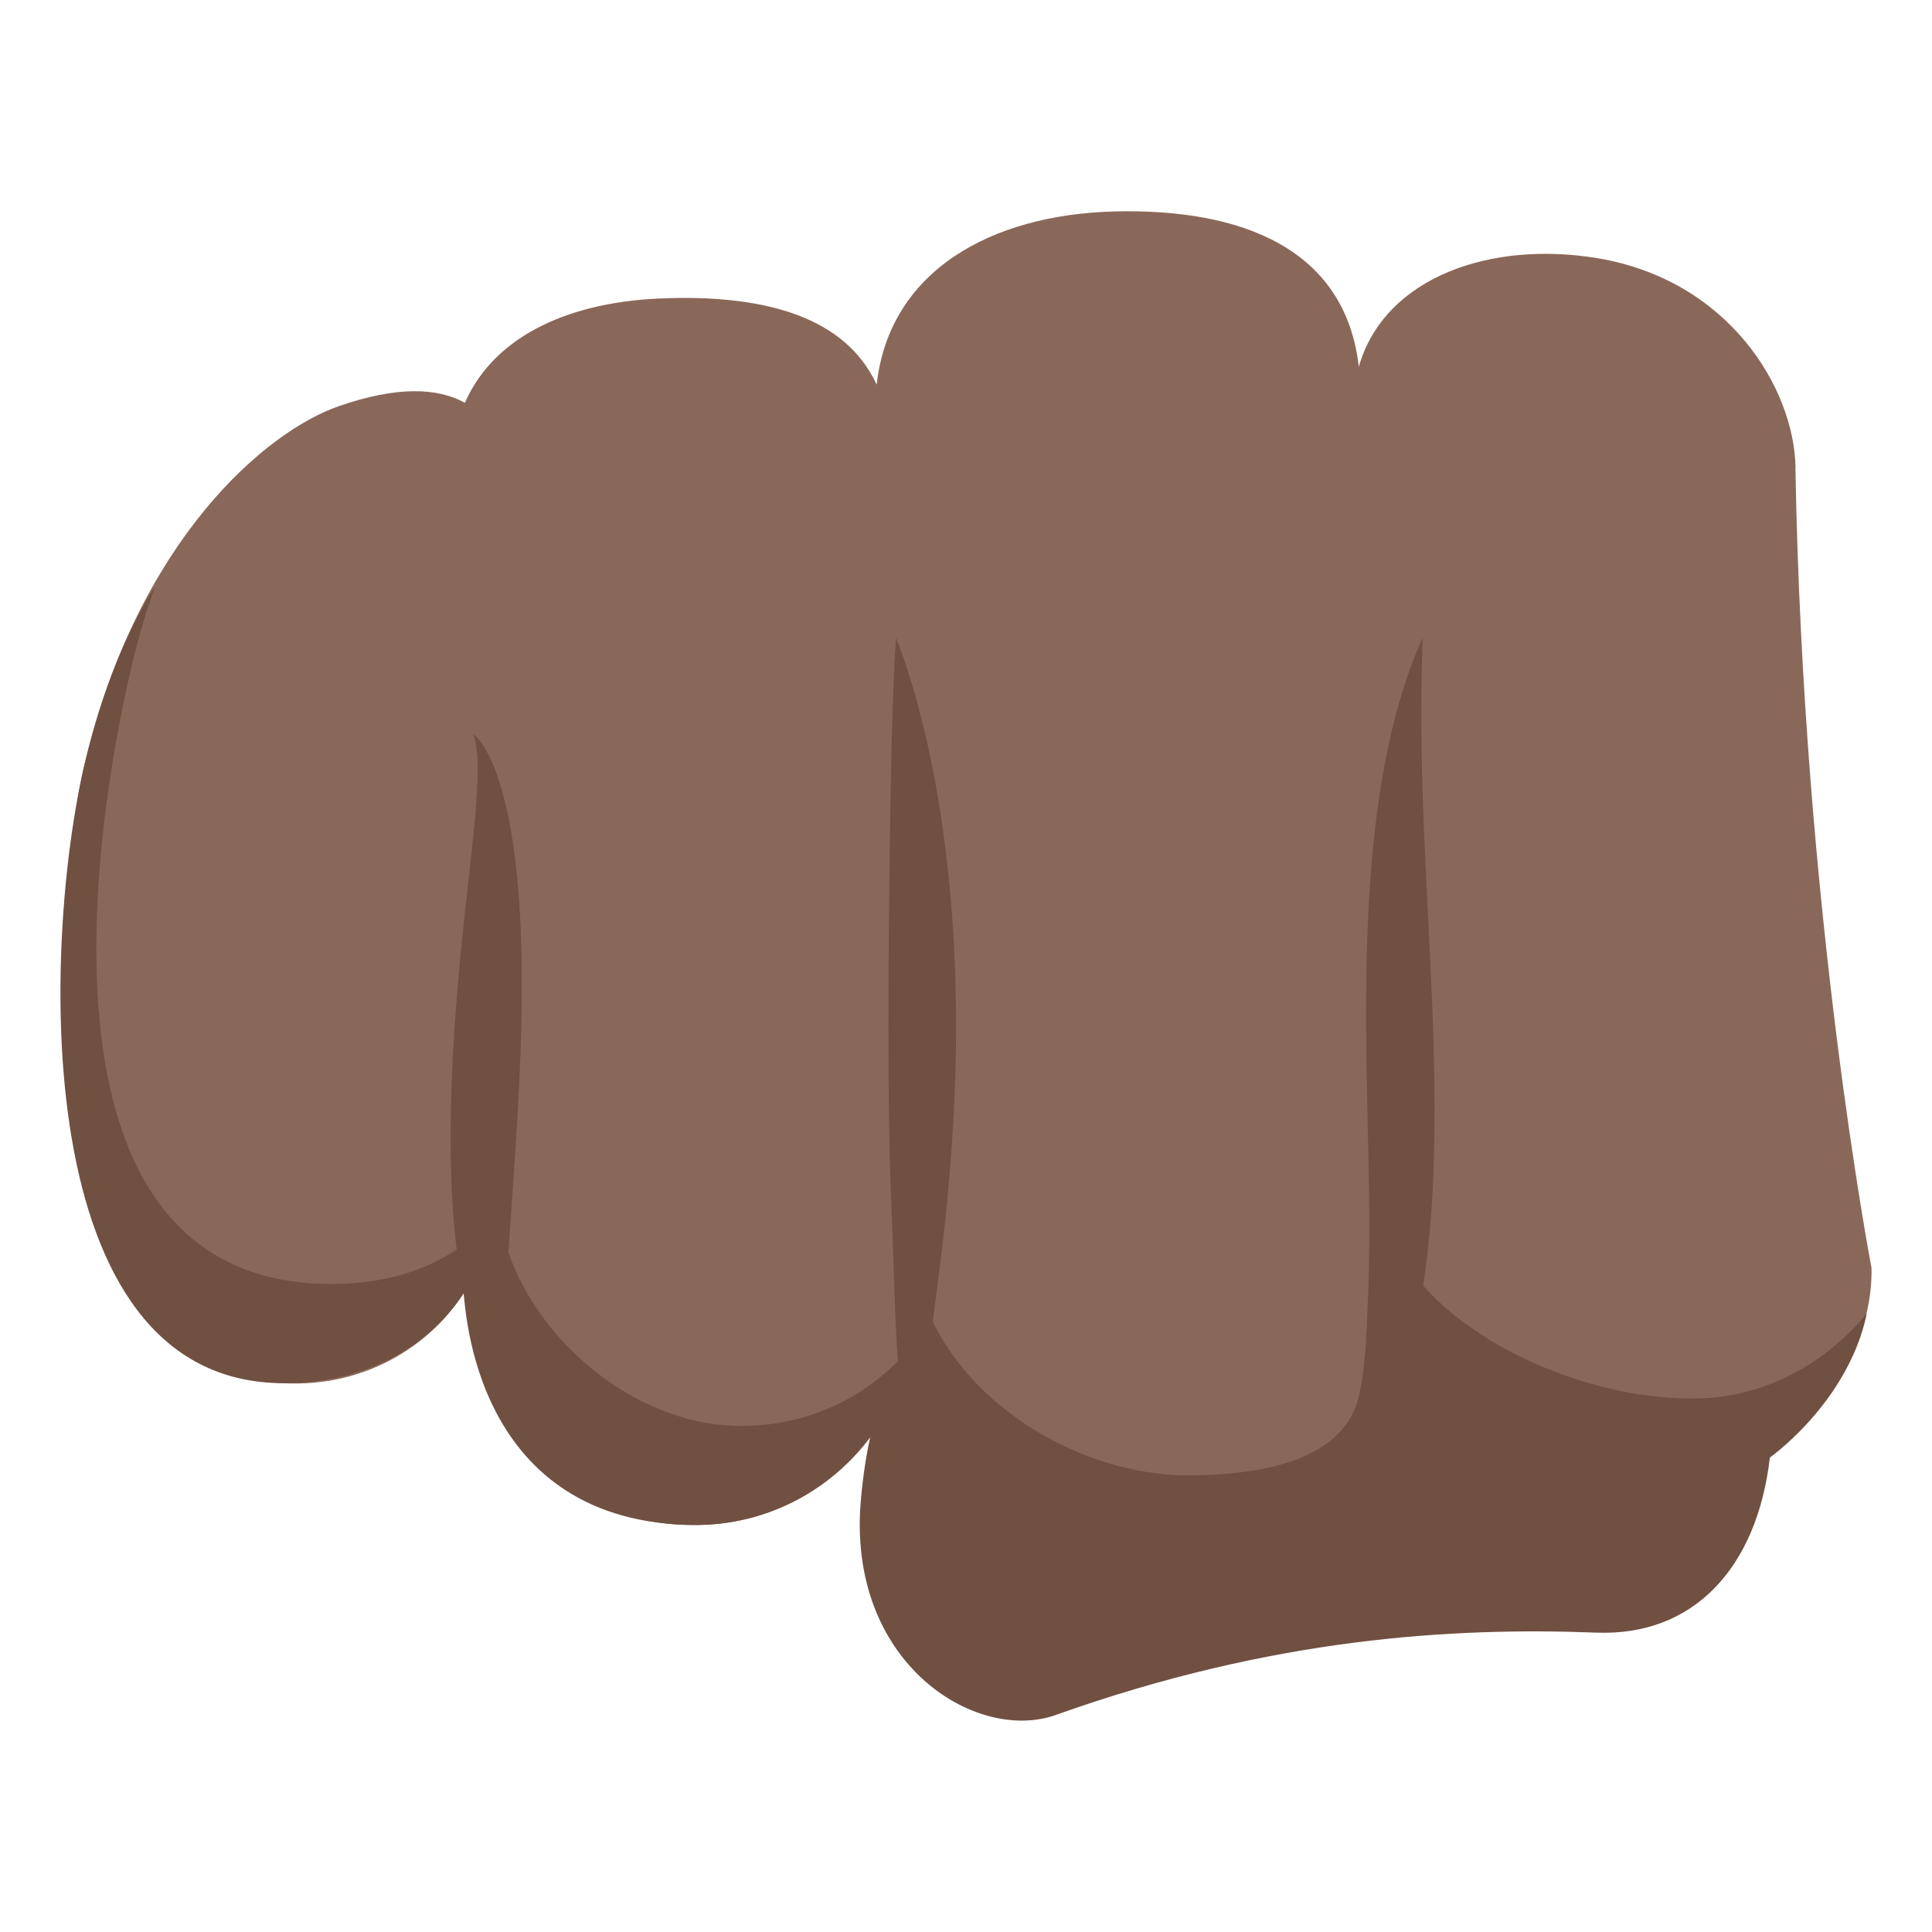
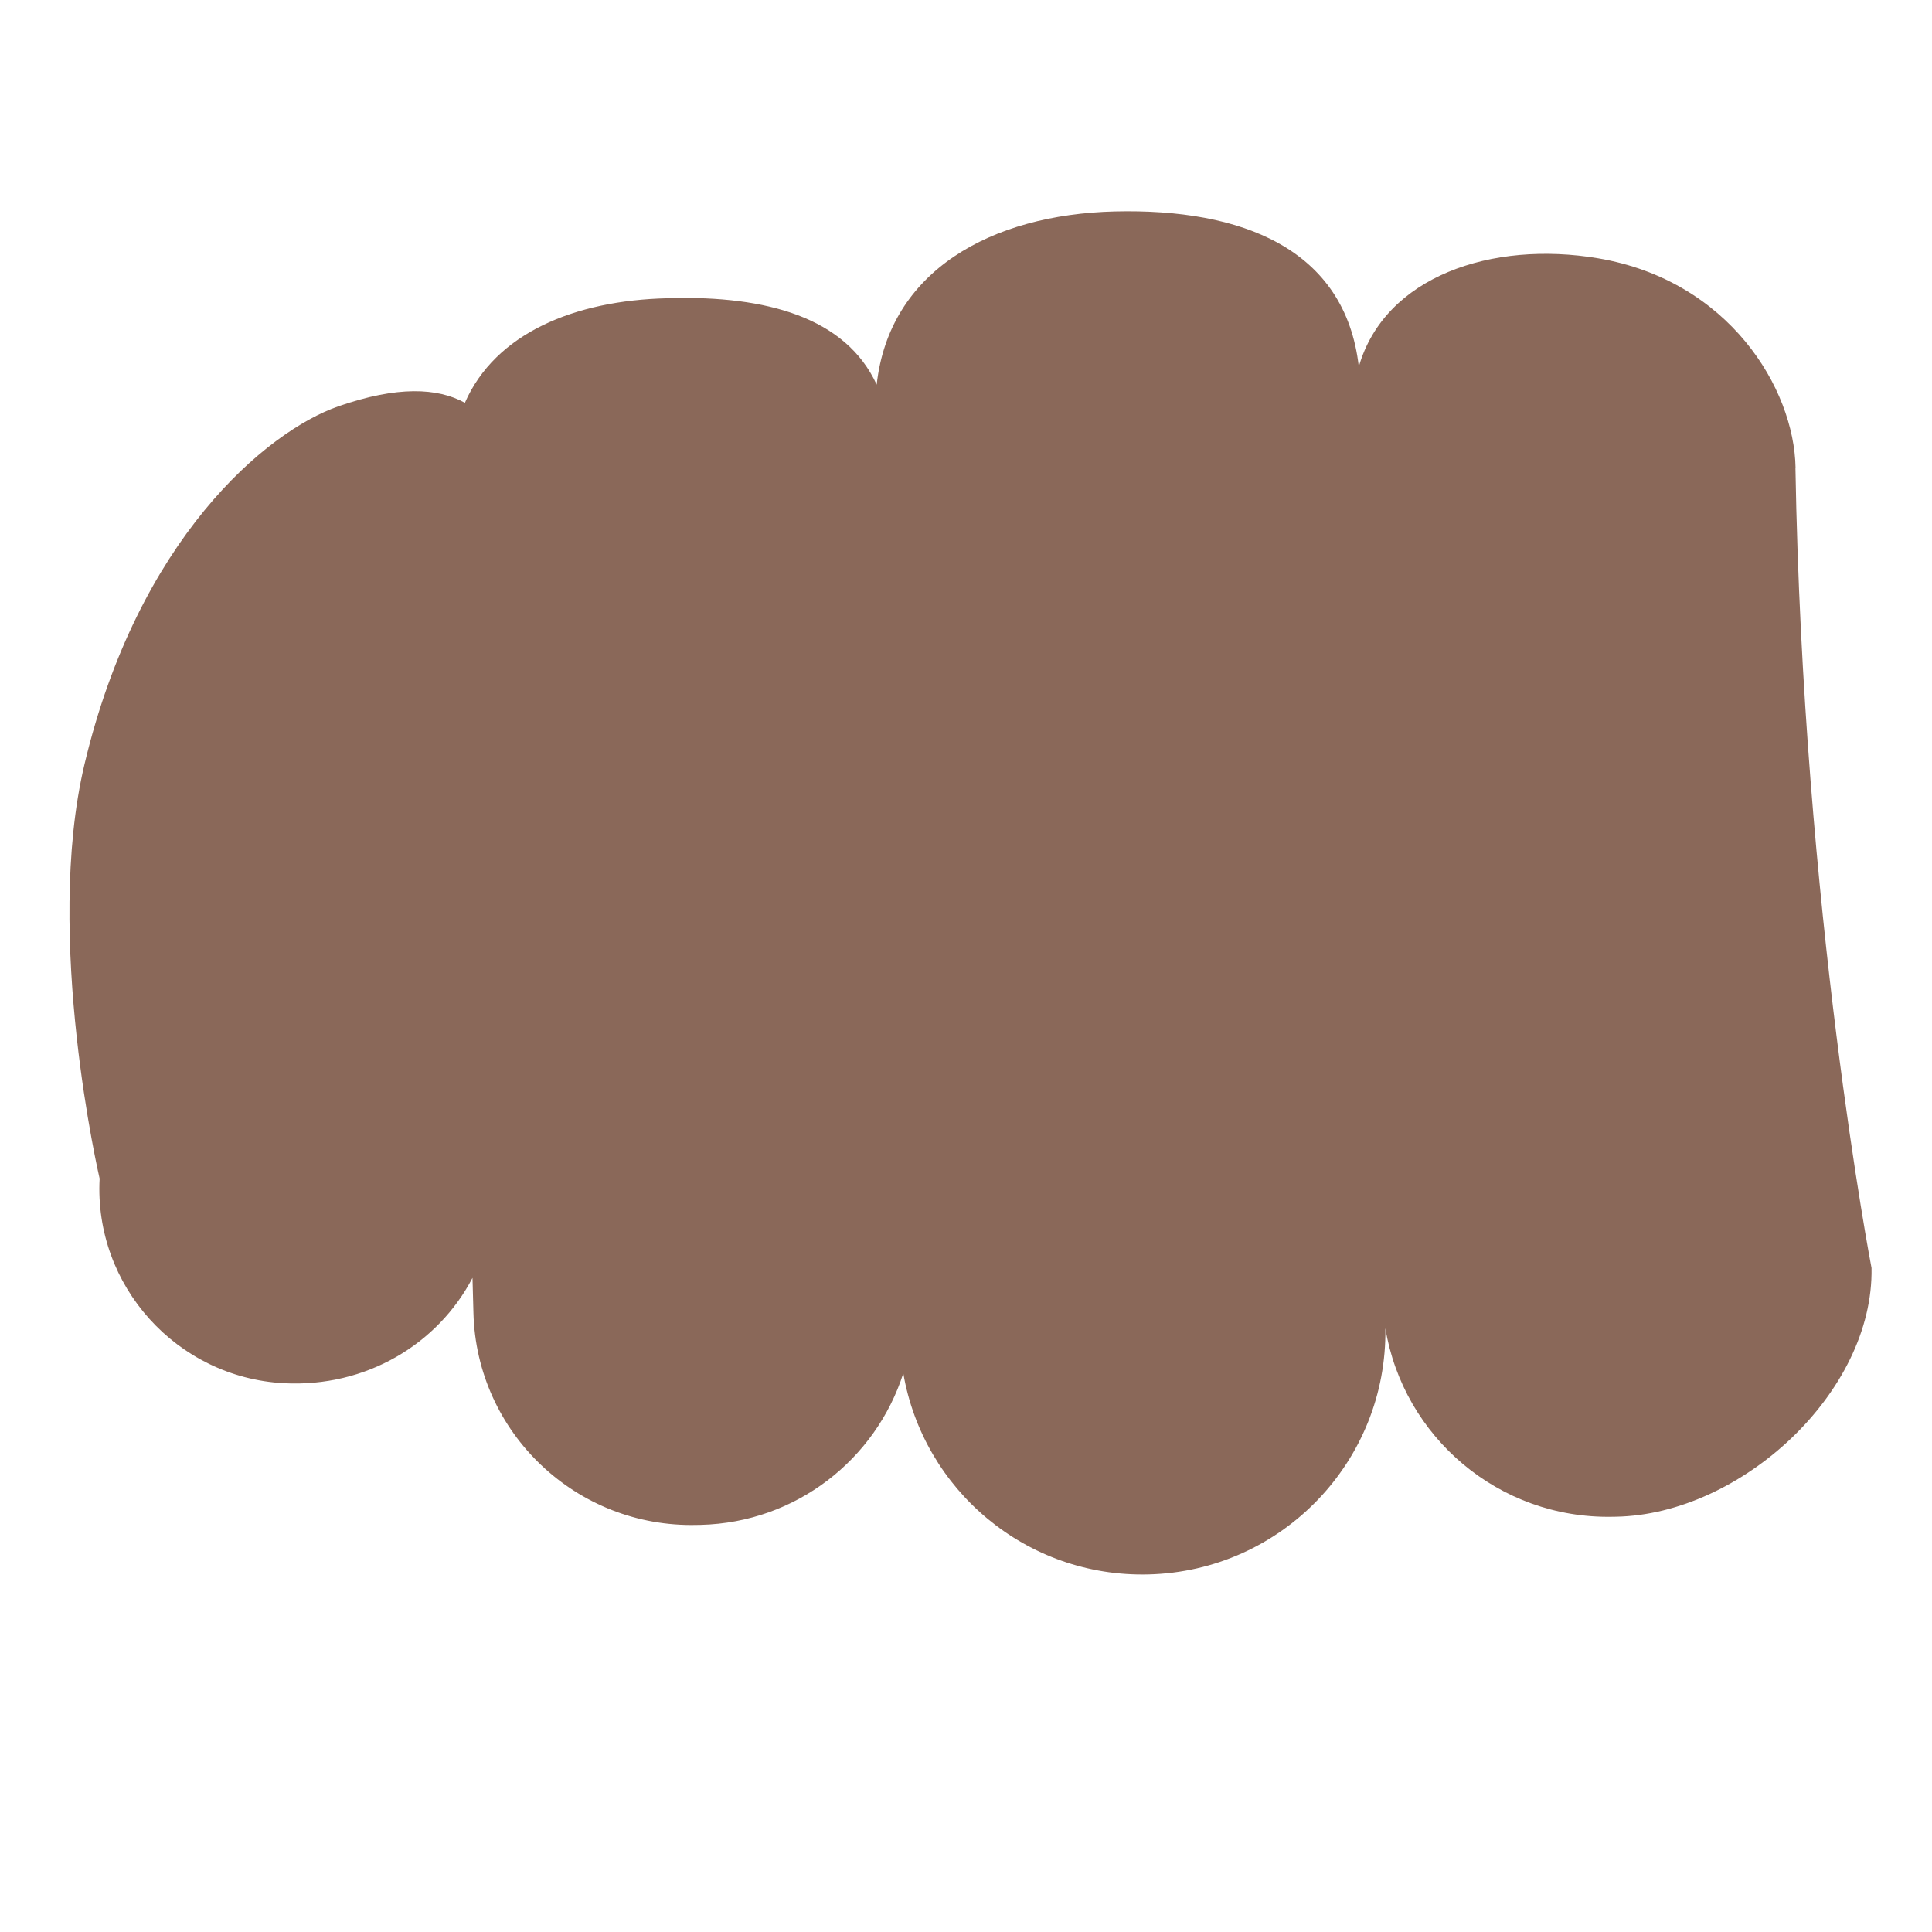
<svg xmlns="http://www.w3.org/2000/svg" viewBox="0 0 64 64" enable-background="new 0 0 64 64">
  <path fill="#8a6859" d="m59.48 15.495c-.045-2.631-2.209-6.205-6.538-6.938-3.52-.596-7.07.6-7.93 3.59-.445-3.902-3.869-5.244-8.08-5.143-4.1.102-7.475 1.969-7.891 5.738-1.031-2.242-3.676-2.943-6.818-2.867l-.126.005c-3.068.074-5.688 1.162-6.697 3.463-.908-.5-2.238-.561-4.186.115-2.402.836-6.646 4.418-8.414 11.854-1.365 5.736.5 13.73.5 13.73-.189 3.555 2.564 6.59 6.1 6.779 2.734.145 5.111-1.301 6.252-3.49l.031 1.154c.098 3.982 3.414 7.131 7.406 7.03l.127-.002c3.162-.08 5.795-2.172 6.707-5.02.664 3.863 4.072 6.762 8.119 6.662 4.42-.109 7.916-3.752 7.85-8.154.596 3.598 3.754 6.314 7.516 6.244l.125-.002c4.134-.076 8.54-4.119 8.464-8.24-.001.001-2.271-11.812-2.521-26.515" />
-   <path fill="#705041" d="m61.836 43.517c-1.342 1.623-3.34 2.768-5.608 2.809l-.125.002c-.389.008-.799-.02-1.217-.064-.199-.025-.402-.051-.607-.076-2.605-.412-5.484-1.723-7.135-3.605.352-2.299.402-4.596.371-6.854-.039-2.459-.193-4.883-.303-7.301-.113-2.422-.18-4.818-.082-7.303-.521 1.135-.867 2.346-1.133 3.564-.264 1.225-.43 2.463-.543 3.699-.221 2.477-.221 4.943-.178 7.377.041 2.436.141 4.844.041 7.213-.053 1.184-.088 2.965-.48 3.793-.805 1.693-3.203 2.055-5.221 2.104-3.494.086-7.225-2.027-8.717-5.088.004-.033.008-.064.012-.098.139-1.064.279-2.131.396-3.205.225-2.143.365-4.313.365-6.48 0-2.174-.131-4.352-.436-6.512-.15-1.08-.346-2.158-.598-3.221-.256-1.064-.553-2.119-.953-3.146-.082 1.1-.109 2.184-.141 3.26-.029 1.078-.045 2.148-.063 3.217-.029 2.137-.051 4.266-.051 6.4.002 2.135.02 4.273.117 6.432.045.902.102 3.506.195 4.66-1.27 1.275-3.01 2.088-4.955 2.137l-.125.002c-3.324.082-6.717-2.561-7.82-5.744.006-.098.01-.195.018-.293.129-1.852.268-3.715.354-5.594.08-1.879.117-3.775-.012-5.695-.068-.955-.172-1.918-.367-2.879-.105-.48-.225-.961-.396-1.428-.086-.234-.188-.465-.305-.686-.123-.221-.264-.432-.447-.598.07.232.102.463.121.697.018.229.018.463.012.693-.01.461-.043.924-.084 1.387-.086.924-.191 1.85-.297 2.779-.205 1.861-.381 3.736-.463 5.633-.076 1.893-.082 3.805.133 5.732.006.051.016.1.021.15-1.162.791-2.598 1.146-4.154 1.146-10.117 0-7.969-14.775-6.605-20.51.227-.949.482-1.809.764-2.59-.912 1.438-1.729 3.342-2.33 5.877-1.365 5.736-1.977 20.51 6.6 20.51 2.518 0 4.723-1.078 5.951-2.975.08.424.295 7.674 7.738 7.674l.127-.002c2.314-.059 4.328-1.205 5.611-2.926-.125.549-.234 1.217-.311 2.055-.502 5.434 3.799 8.111 6.455 7.164 7.18-2.563 13.172-2.91 17.908-2.727 3.203.123 5.317-2.127 5.745-5.797 1.625-1.24 2.861-3.03 3.207-4.769" />
</svg>